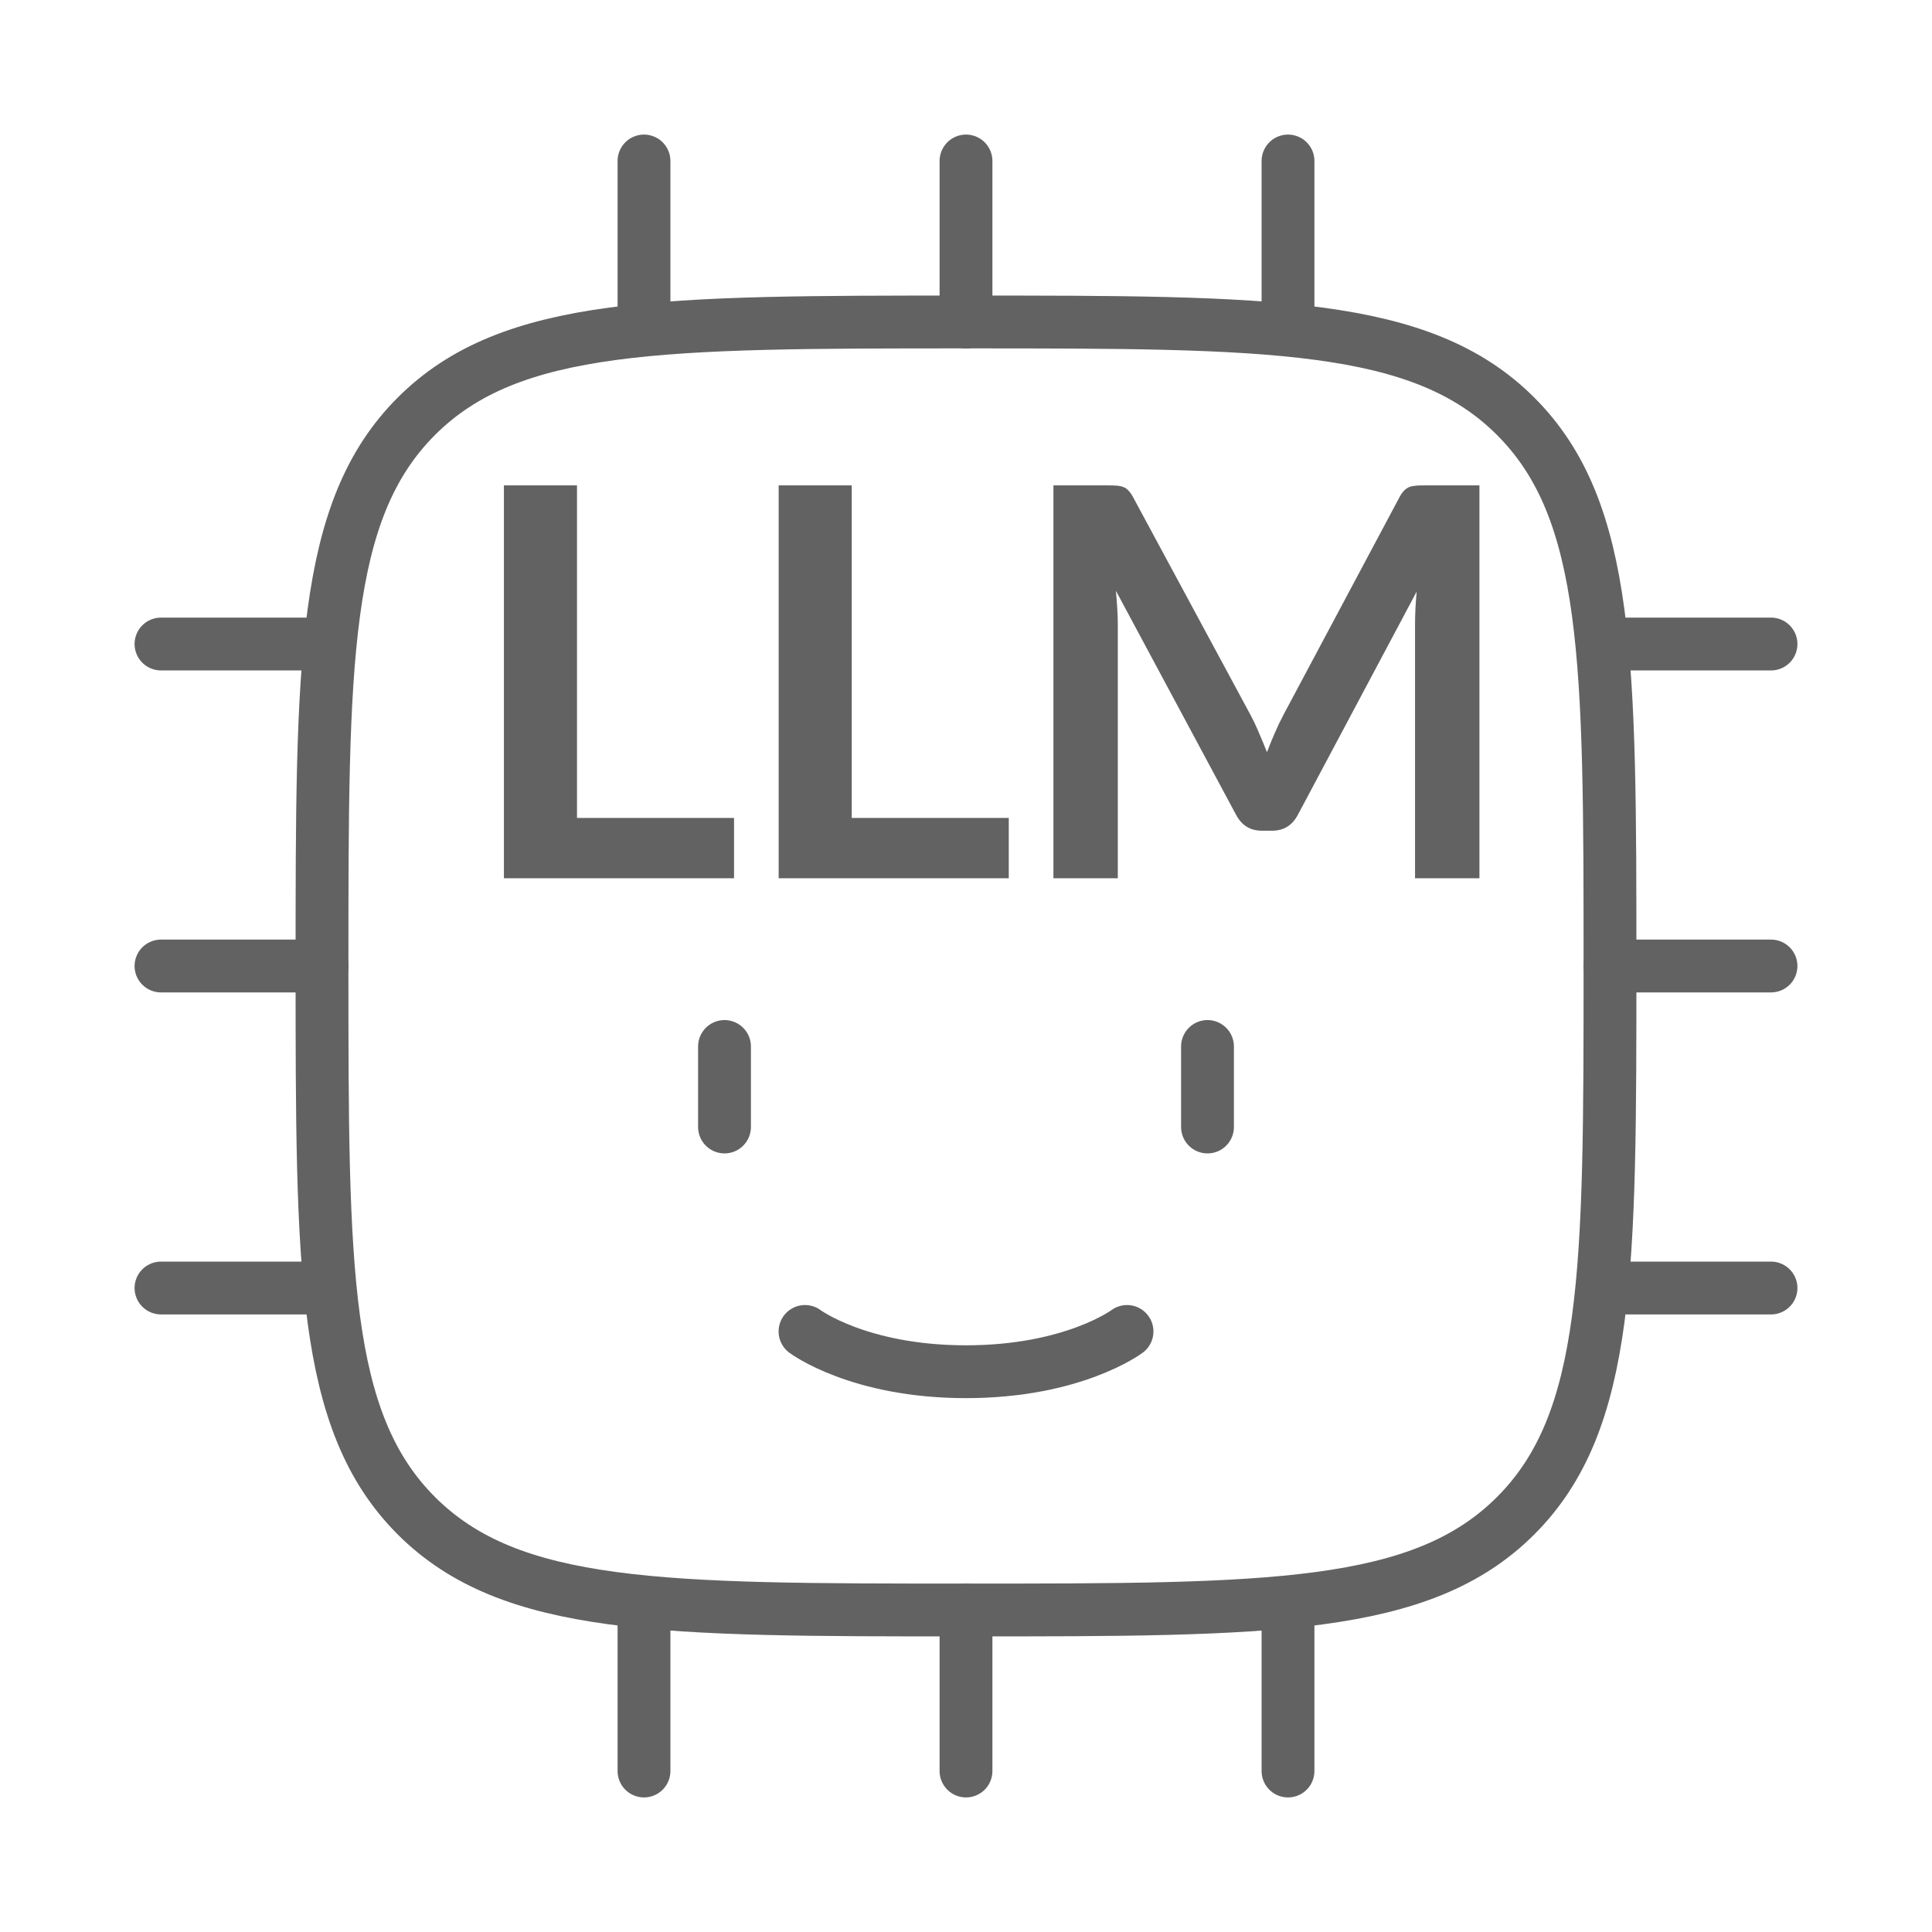
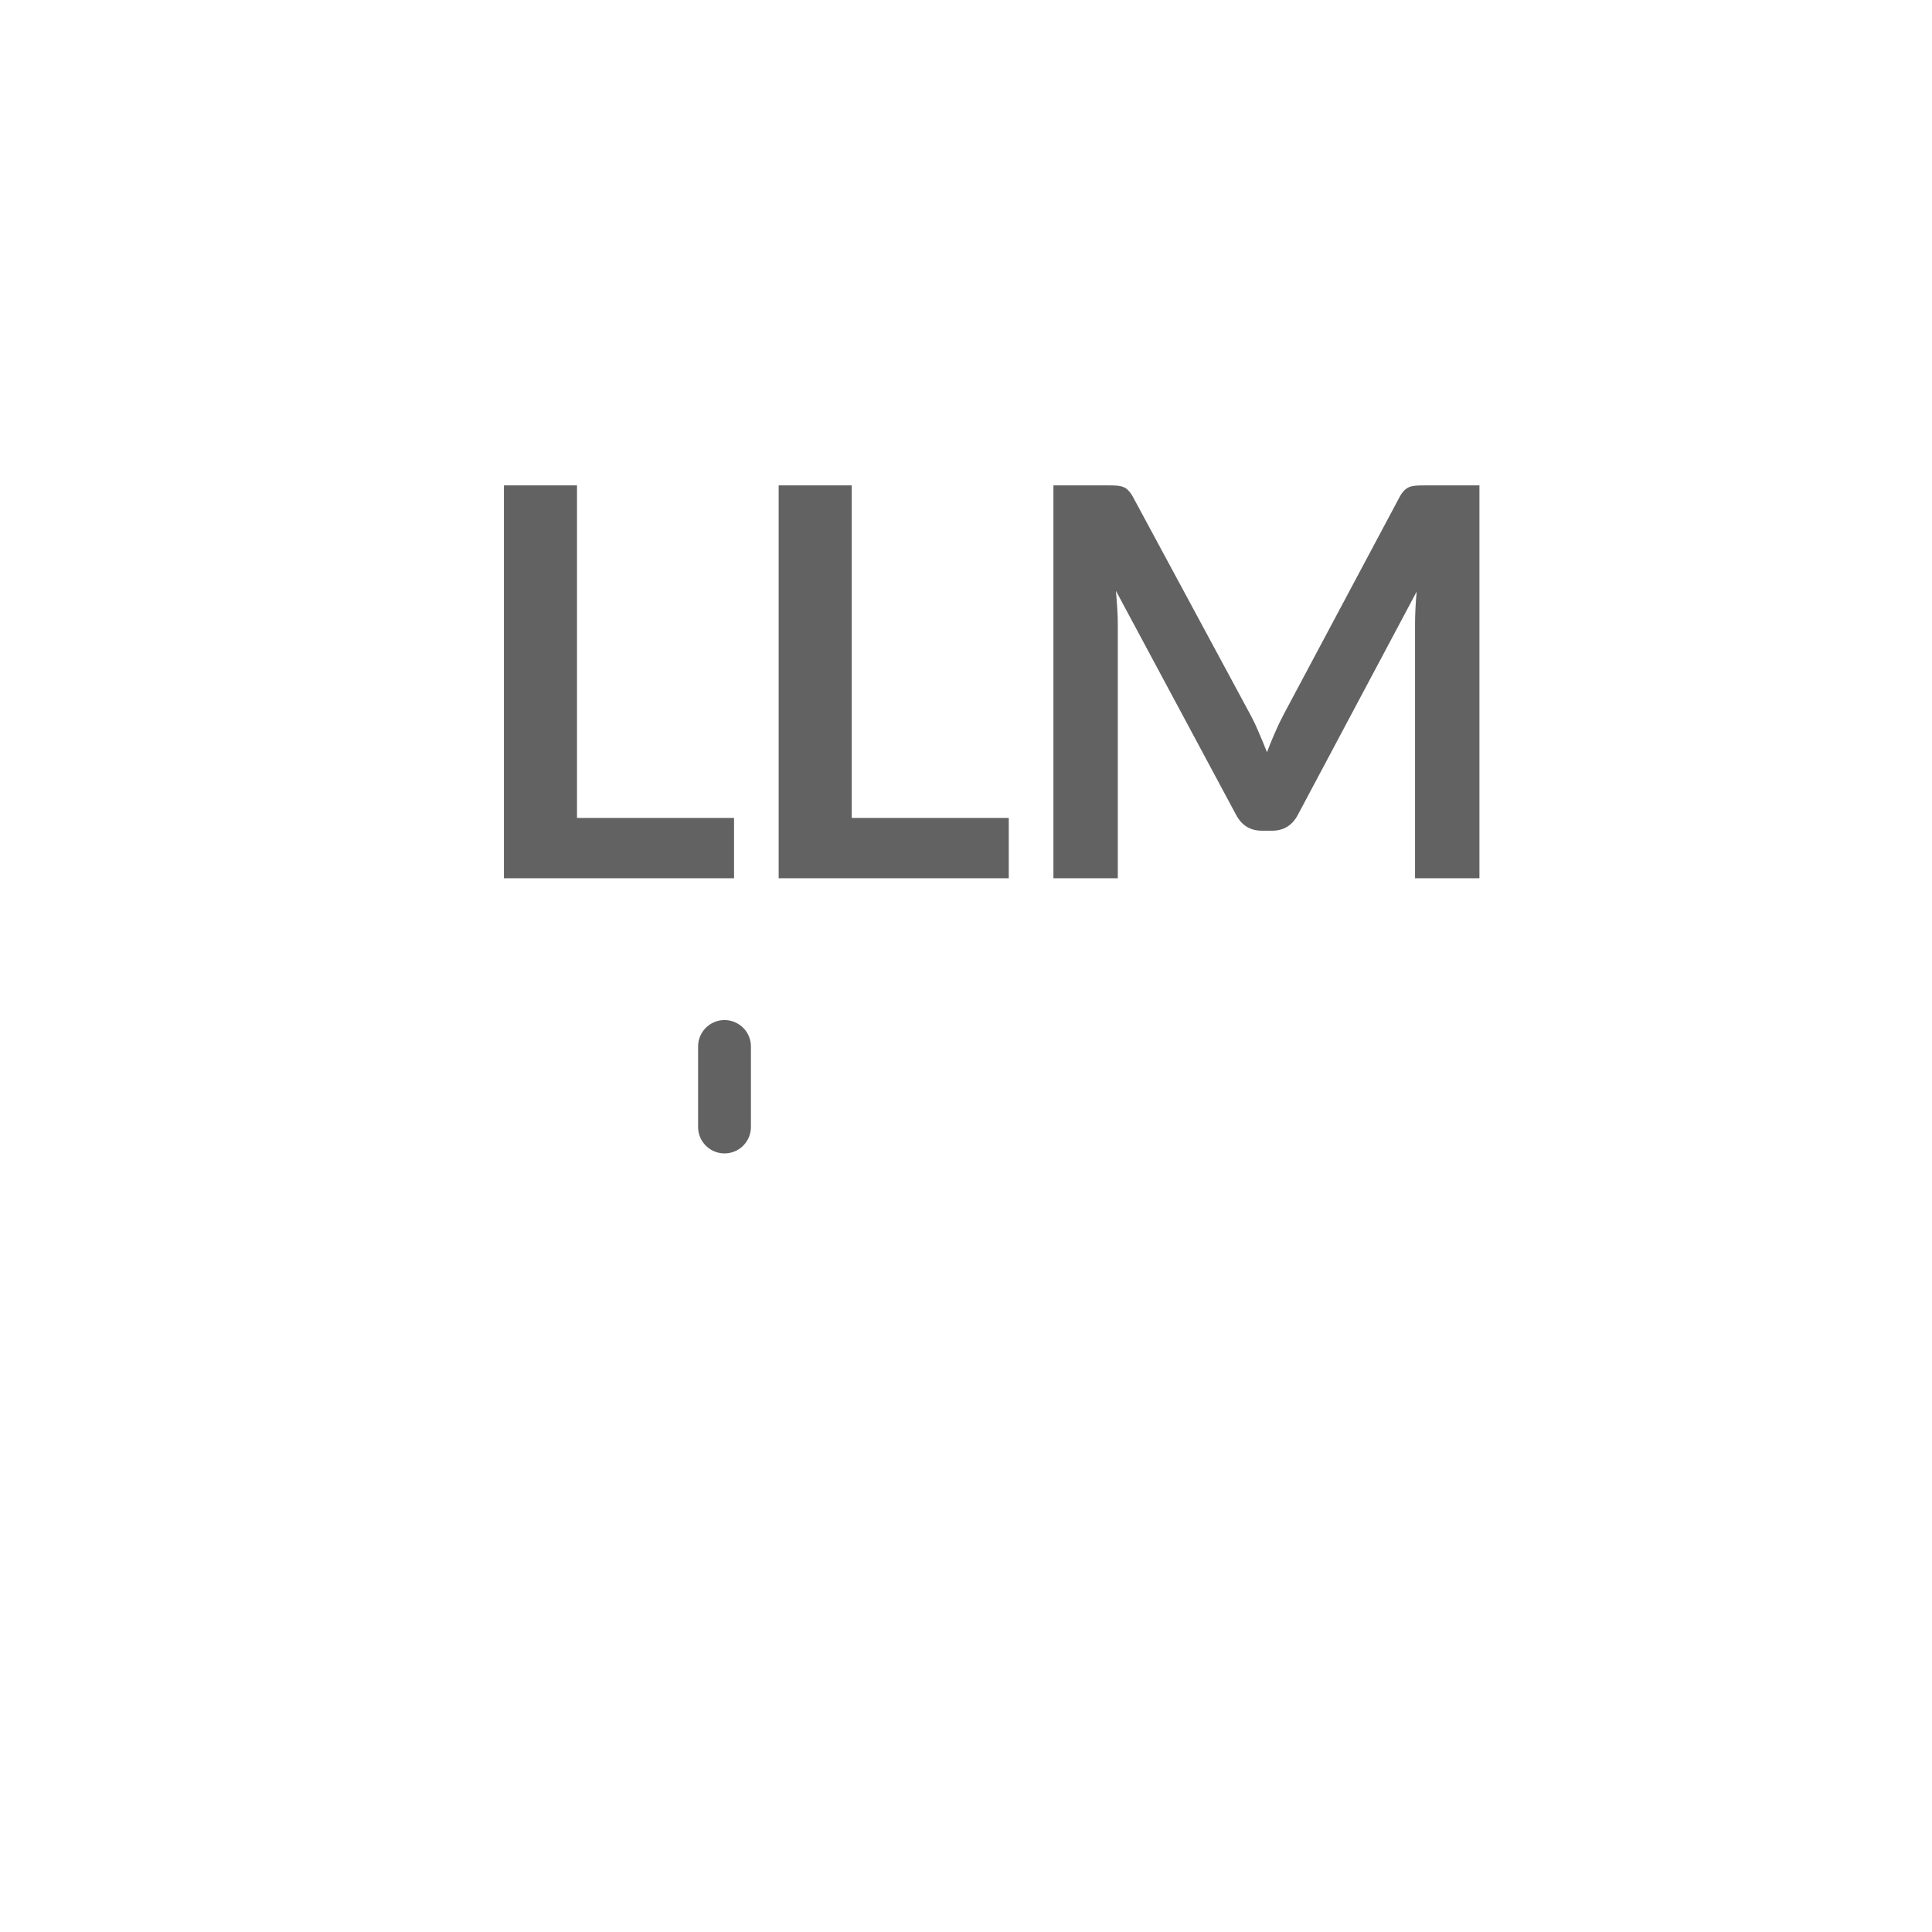
<svg xmlns="http://www.w3.org/2000/svg" width="64" height="64" viewBox="0 0 64 64" fill="none">
-   <path d="M50.209 50.209C47.085 53.333 42.056 53.333 32 53.333C21.943 53.333 16.915 53.333 13.791 50.209C10.667 47.085 10.667 42.056 10.667 32C10.667 21.943 10.667 16.915 13.791 13.791C16.915 10.666 21.943 10.666 32 10.666C42.056 10.666 47.085 10.666 50.209 13.791C53.333 16.915 53.333 21.943 53.333 32C53.333 42.056 53.333 47.085 50.209 50.209Z" stroke="#626262" stroke-width="1.75" stroke-linecap="round" stroke-linejoin="round" />
-   <path d="M21.333 5.333V10.667M42.667 5.333V10.667M32 5.333V10.667M21.333 53.334V58.667M32 53.334V58.667M42.667 53.334V58.667M58.667 42.667H53.333M10.667 21.334H5.333M10.667 42.667H5.333M10.667 32H5.333M58.667 21.334H53.333M58.667 32H53.333" stroke="#626262" stroke-width="1.75" stroke-linecap="round" stroke-linejoin="round" />
  <path d="M24 34.666V37.333" stroke="#626262" stroke-width="1.75" stroke-linecap="round" stroke-linejoin="round" />
-   <path d="M40 34.666V37.333" stroke="#626262" stroke-width="1.75" stroke-linecap="round" stroke-linejoin="round" />
-   <path d="M26.667 44.106C26.667 44.106 28.445 45.44 32 45.44C35.556 45.44 37.334 44.106 37.334 44.106" stroke="#626262" stroke-width="1.75" stroke-linecap="round" />
  <path d="M24.316 27.095V29.093H16.693V16.079H19.114V27.095H24.316ZM33.417 27.095V29.093H25.794V16.079H28.215V27.095H33.417ZM49.008 16.079V29.093H46.875V20.687C46.875 20.351 46.893 19.988 46.929 19.598L42.996 26.987C42.81 27.341 42.525 27.518 42.141 27.518H41.799C41.415 27.518 41.13 27.341 40.944 26.987L36.966 19.571C36.984 19.769 36.999 19.964 37.011 20.156C37.023 20.348 37.029 20.525 37.029 20.687V29.093H34.896V16.079H36.723C36.831 16.079 36.924 16.082 37.002 16.088C37.08 16.094 37.149 16.109 37.209 16.133C37.275 16.157 37.332 16.196 37.38 16.25C37.434 16.304 37.485 16.376 37.533 16.466L41.43 23.693C41.532 23.885 41.625 24.083 41.709 24.287C41.799 24.491 41.886 24.701 41.97 24.917C42.054 24.695 42.141 24.482 42.231 24.278C42.321 24.068 42.417 23.867 42.519 23.675L46.362 16.466C46.41 16.376 46.461 16.304 46.515 16.25C46.569 16.196 46.626 16.157 46.686 16.133C46.752 16.109 46.824 16.094 46.902 16.088C46.98 16.082 47.073 16.079 47.181 16.079H49.008Z" fill="#626262" />
</svg>